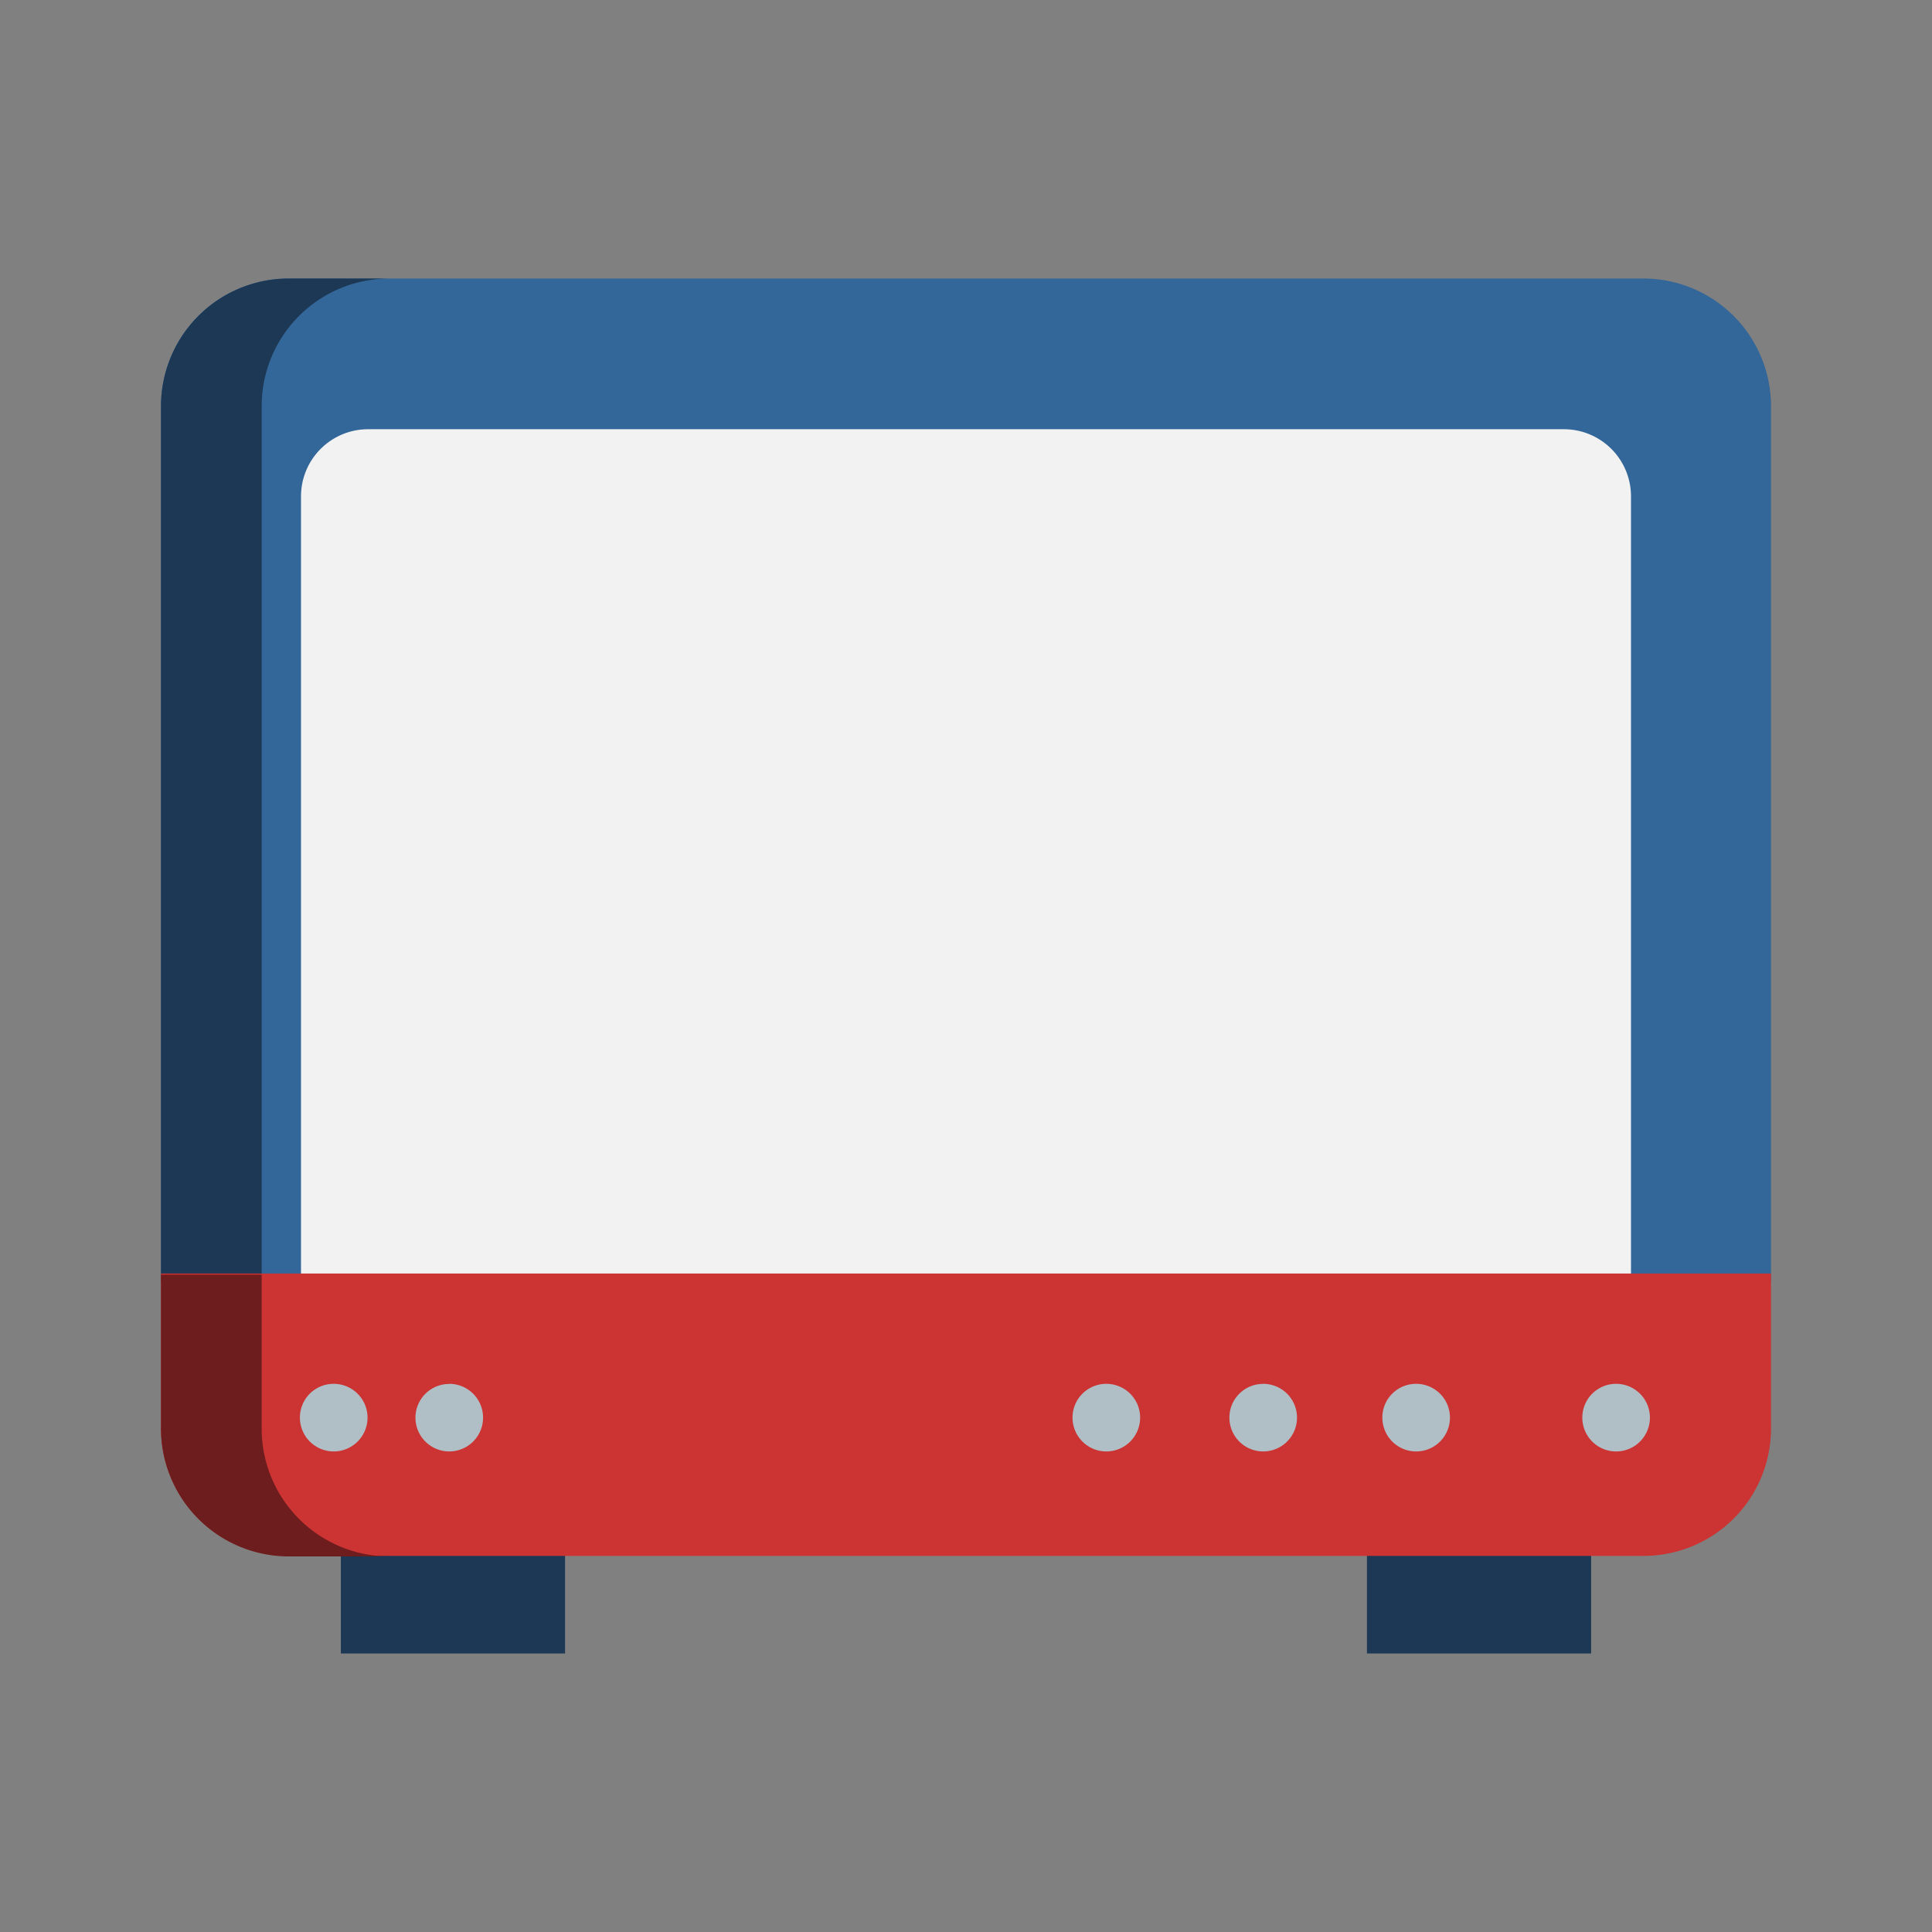
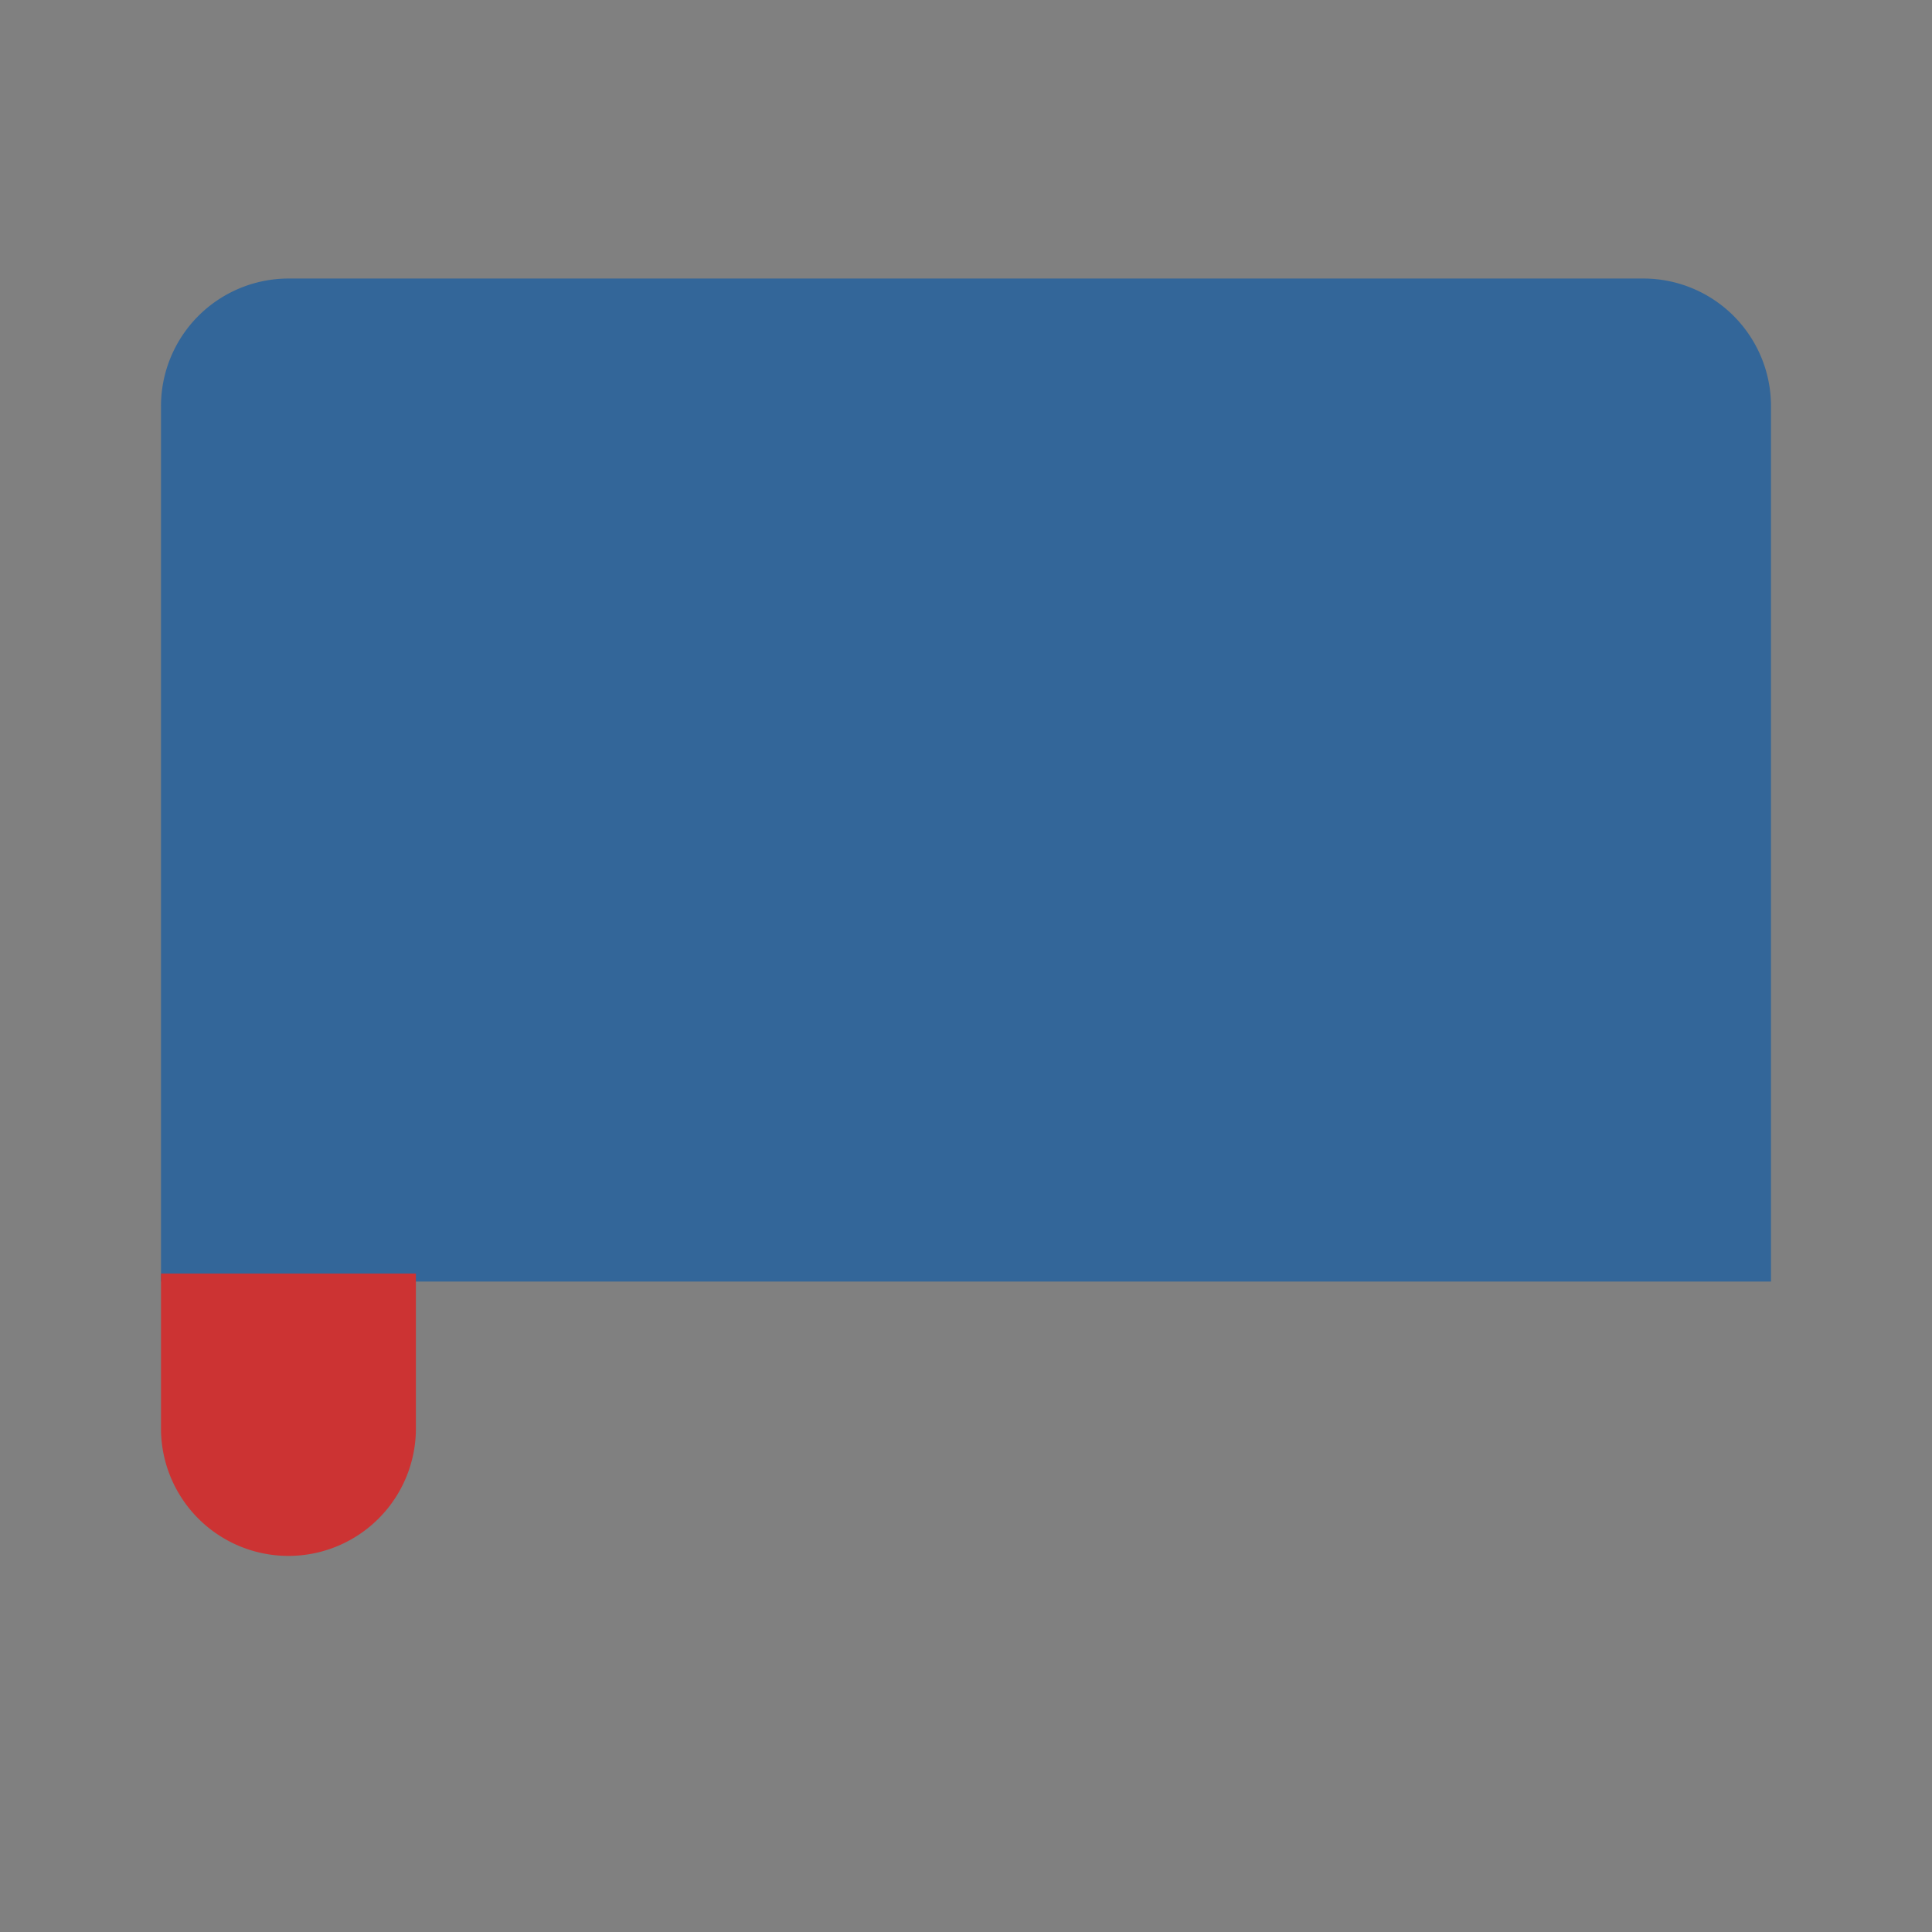
<svg xmlns="http://www.w3.org/2000/svg" viewBox="0 0 300 300">
  <rect x="0" y="0" width="300" height="300" fill="#808080" stroke="none" />
  <path d="M255.21 43.25h-210.42a19.82 19.82 0 0 0-19.79 19.83v135.92h250v-135.92a19.82 19.82 0 0 0-19.79-19.83z" fill="#369" />
-   <path d="M253.26 77.07v121.72h-206.52v-121.72a10.42 10.42 0 0 1 10.42-10.42h185.68a10.42 10.42 0 0 1 10.42 10.42z" fill="#f2f2f2" />
-   <path d="M60.42 43.25h-15.63a19.82 19.82 0 0 0-19.79 19.83v135.92h15.63v-135.92a19.82 19.82 0 0 1 19.79-19.83zM212.26 240.56h34.81v16.19h-34.81zM52.93 240.56h34.81v16.19h-34.81z" fill="#1c3854" />
-   <path d="M25 197.75v24.06a19.79 19.79 0 0 0 19.79 19.79h210.42a19.79 19.79 0 0 0 19.79-19.79v-24.06z" fill="#c33" />
-   <path d="M250.93 214.88a5.25 5.25 0 1 1-5.23 5.26 5.24 5.24 0 0 1 5.23-5.26zM219.88 214.88a5.25 5.25 0 1 1-5.23 5.26 5.23 5.23 0 0 1 5.23-5.26zM196.14 214.88a5.25 5.25 0 1 1-5.24 5.25 5.23 5.23 0 0 1 5.23-5.24zM171.78 214.88a5.25 5.25 0 1 1-5.24 5.26 5.24 5.24 0 0 1 5.24-5.26zM69.74 214.88a5.25 5.25 0 1 1-5.23 5.26 5.24 5.24 0 0 1 5.23-5.24zM51.8 214.88a5.25 5.25 0 1 1-5.23 5.26 5.23 5.23 0 0 1 5.23-5.26z" fill="#b0bec5" />
-   <path d="M40.63 221.81v-23.88h-15.63v23.88a19.85 19.85 0 0 0 19.79 19.87h15.63a19.85 19.85 0 0 1-19.79-19.87z" fill="#6d1d1d" />
+   <path d="M25 197.75v24.06a19.79 19.79 0 0 0 19.79 19.79a19.79 19.79 0 0 0 19.79-19.79v-24.06z" fill="#c33" />
</svg>